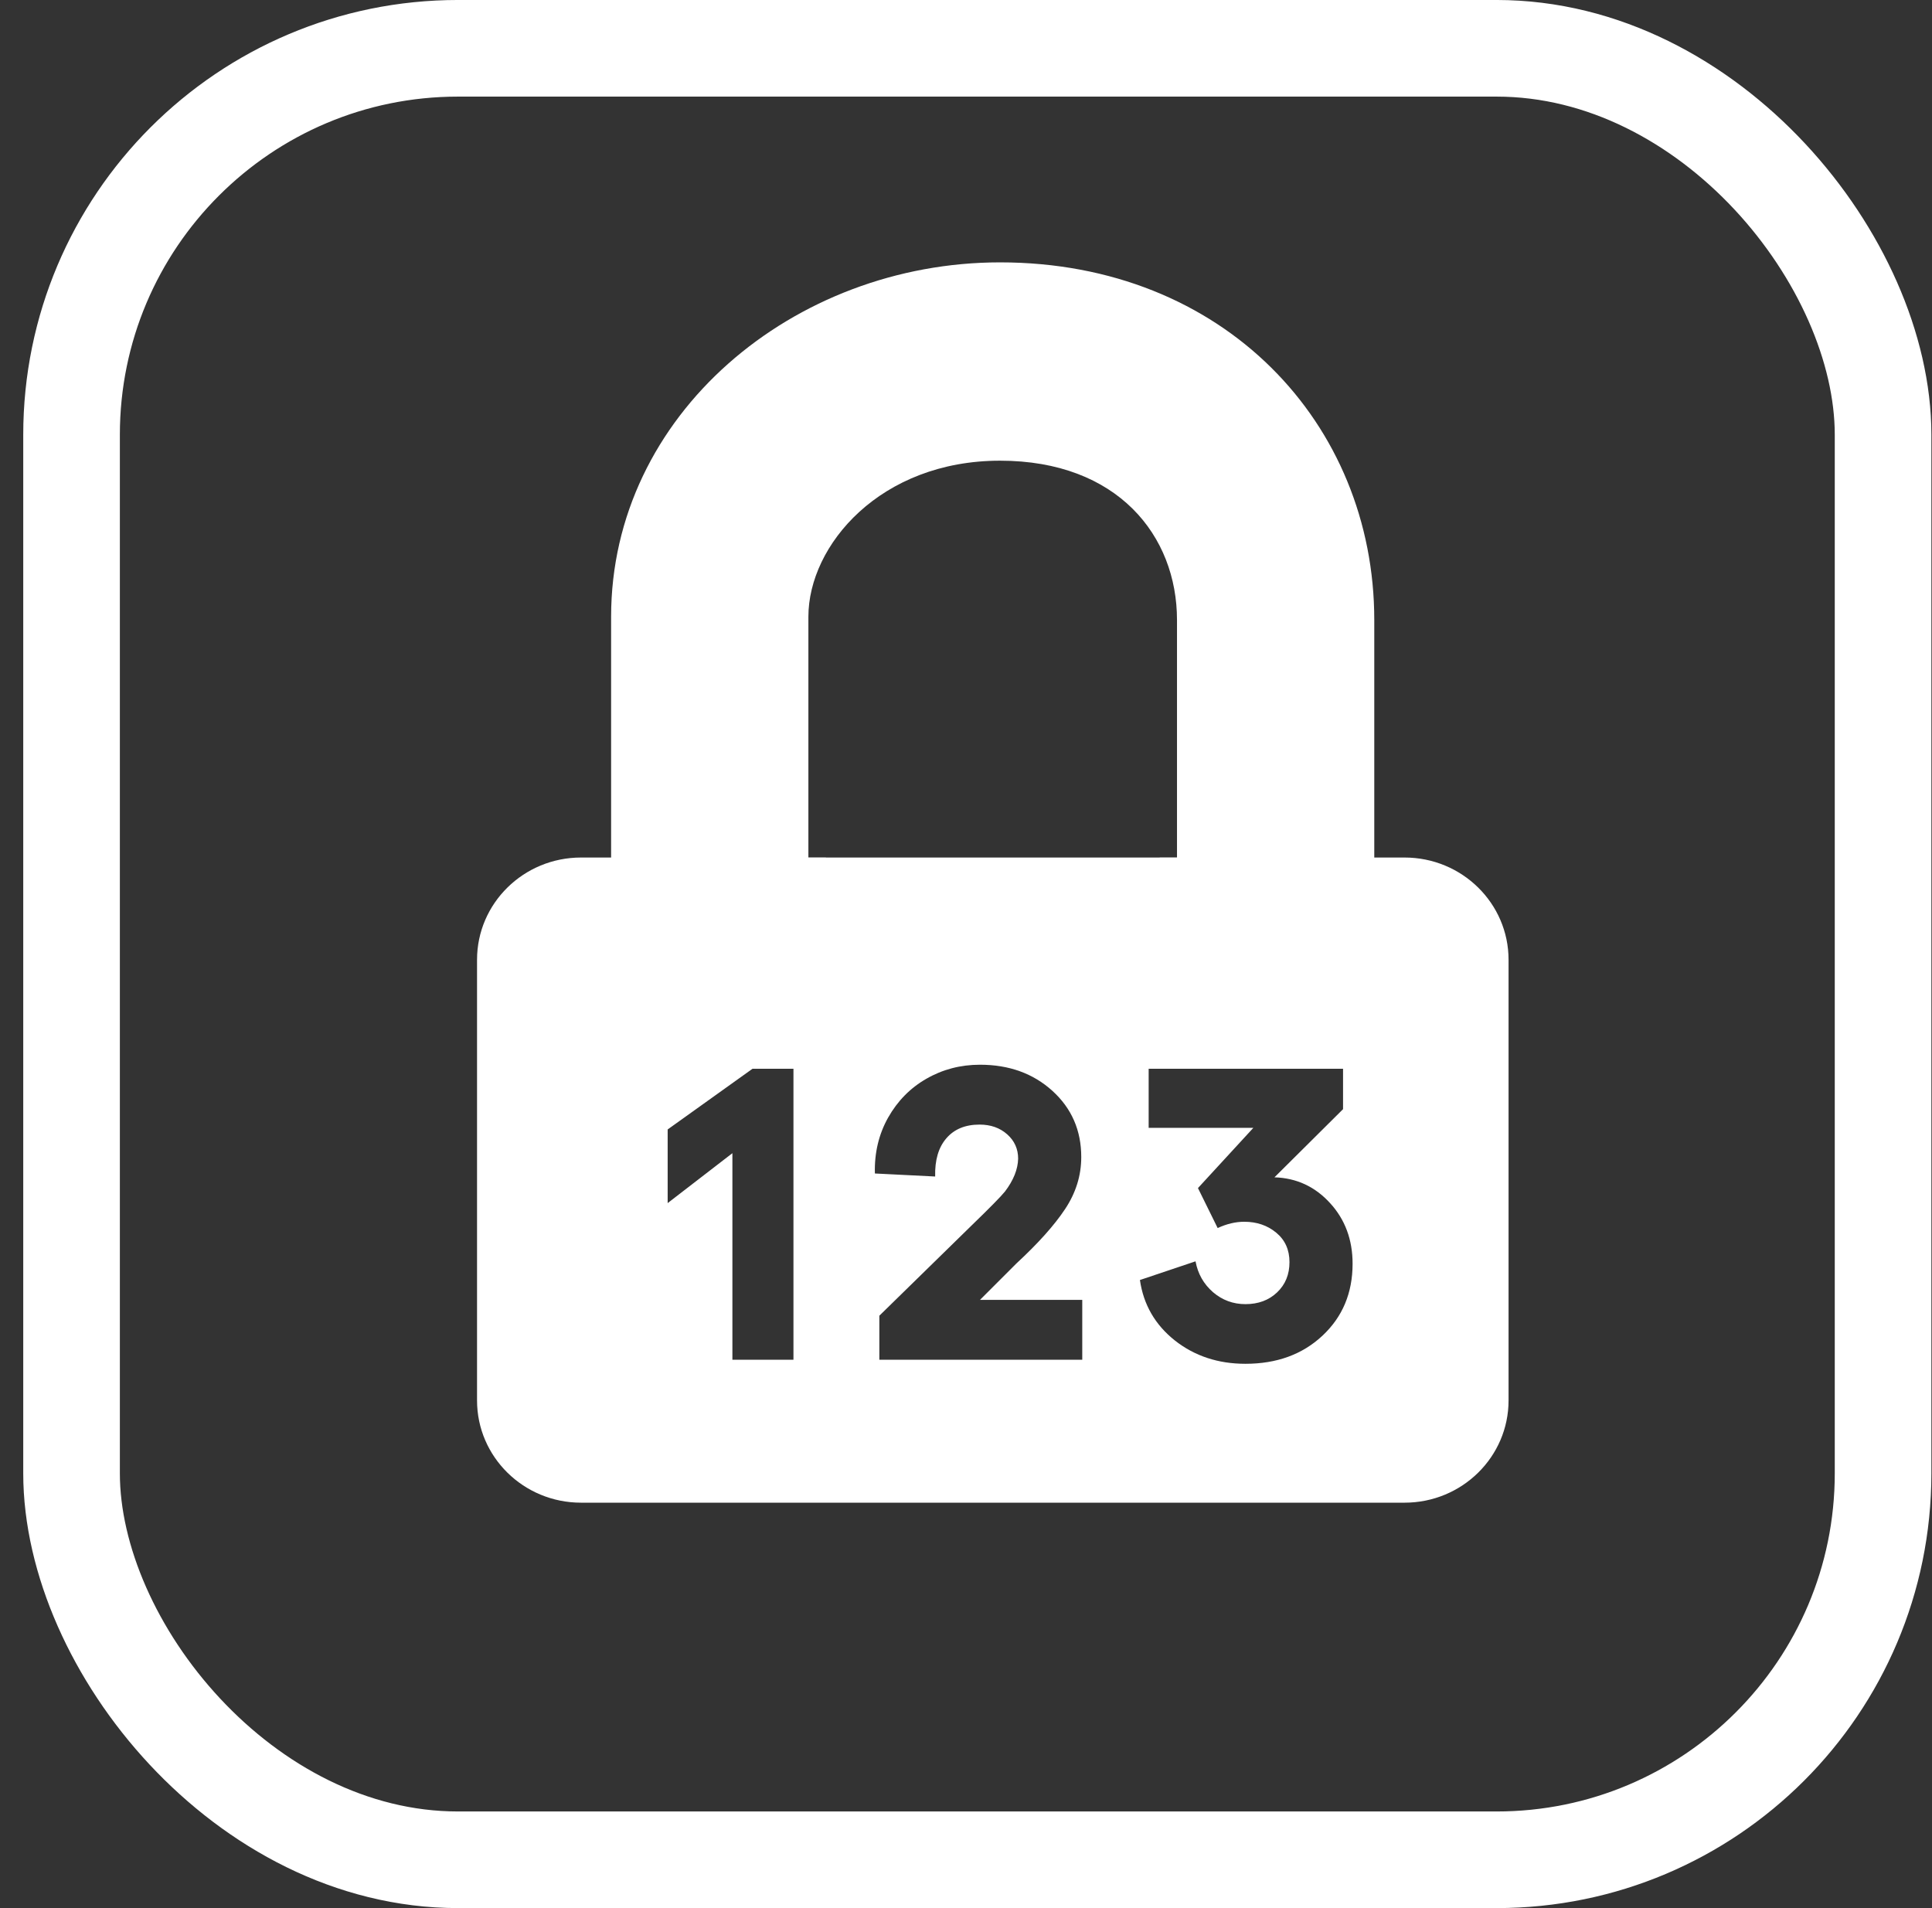
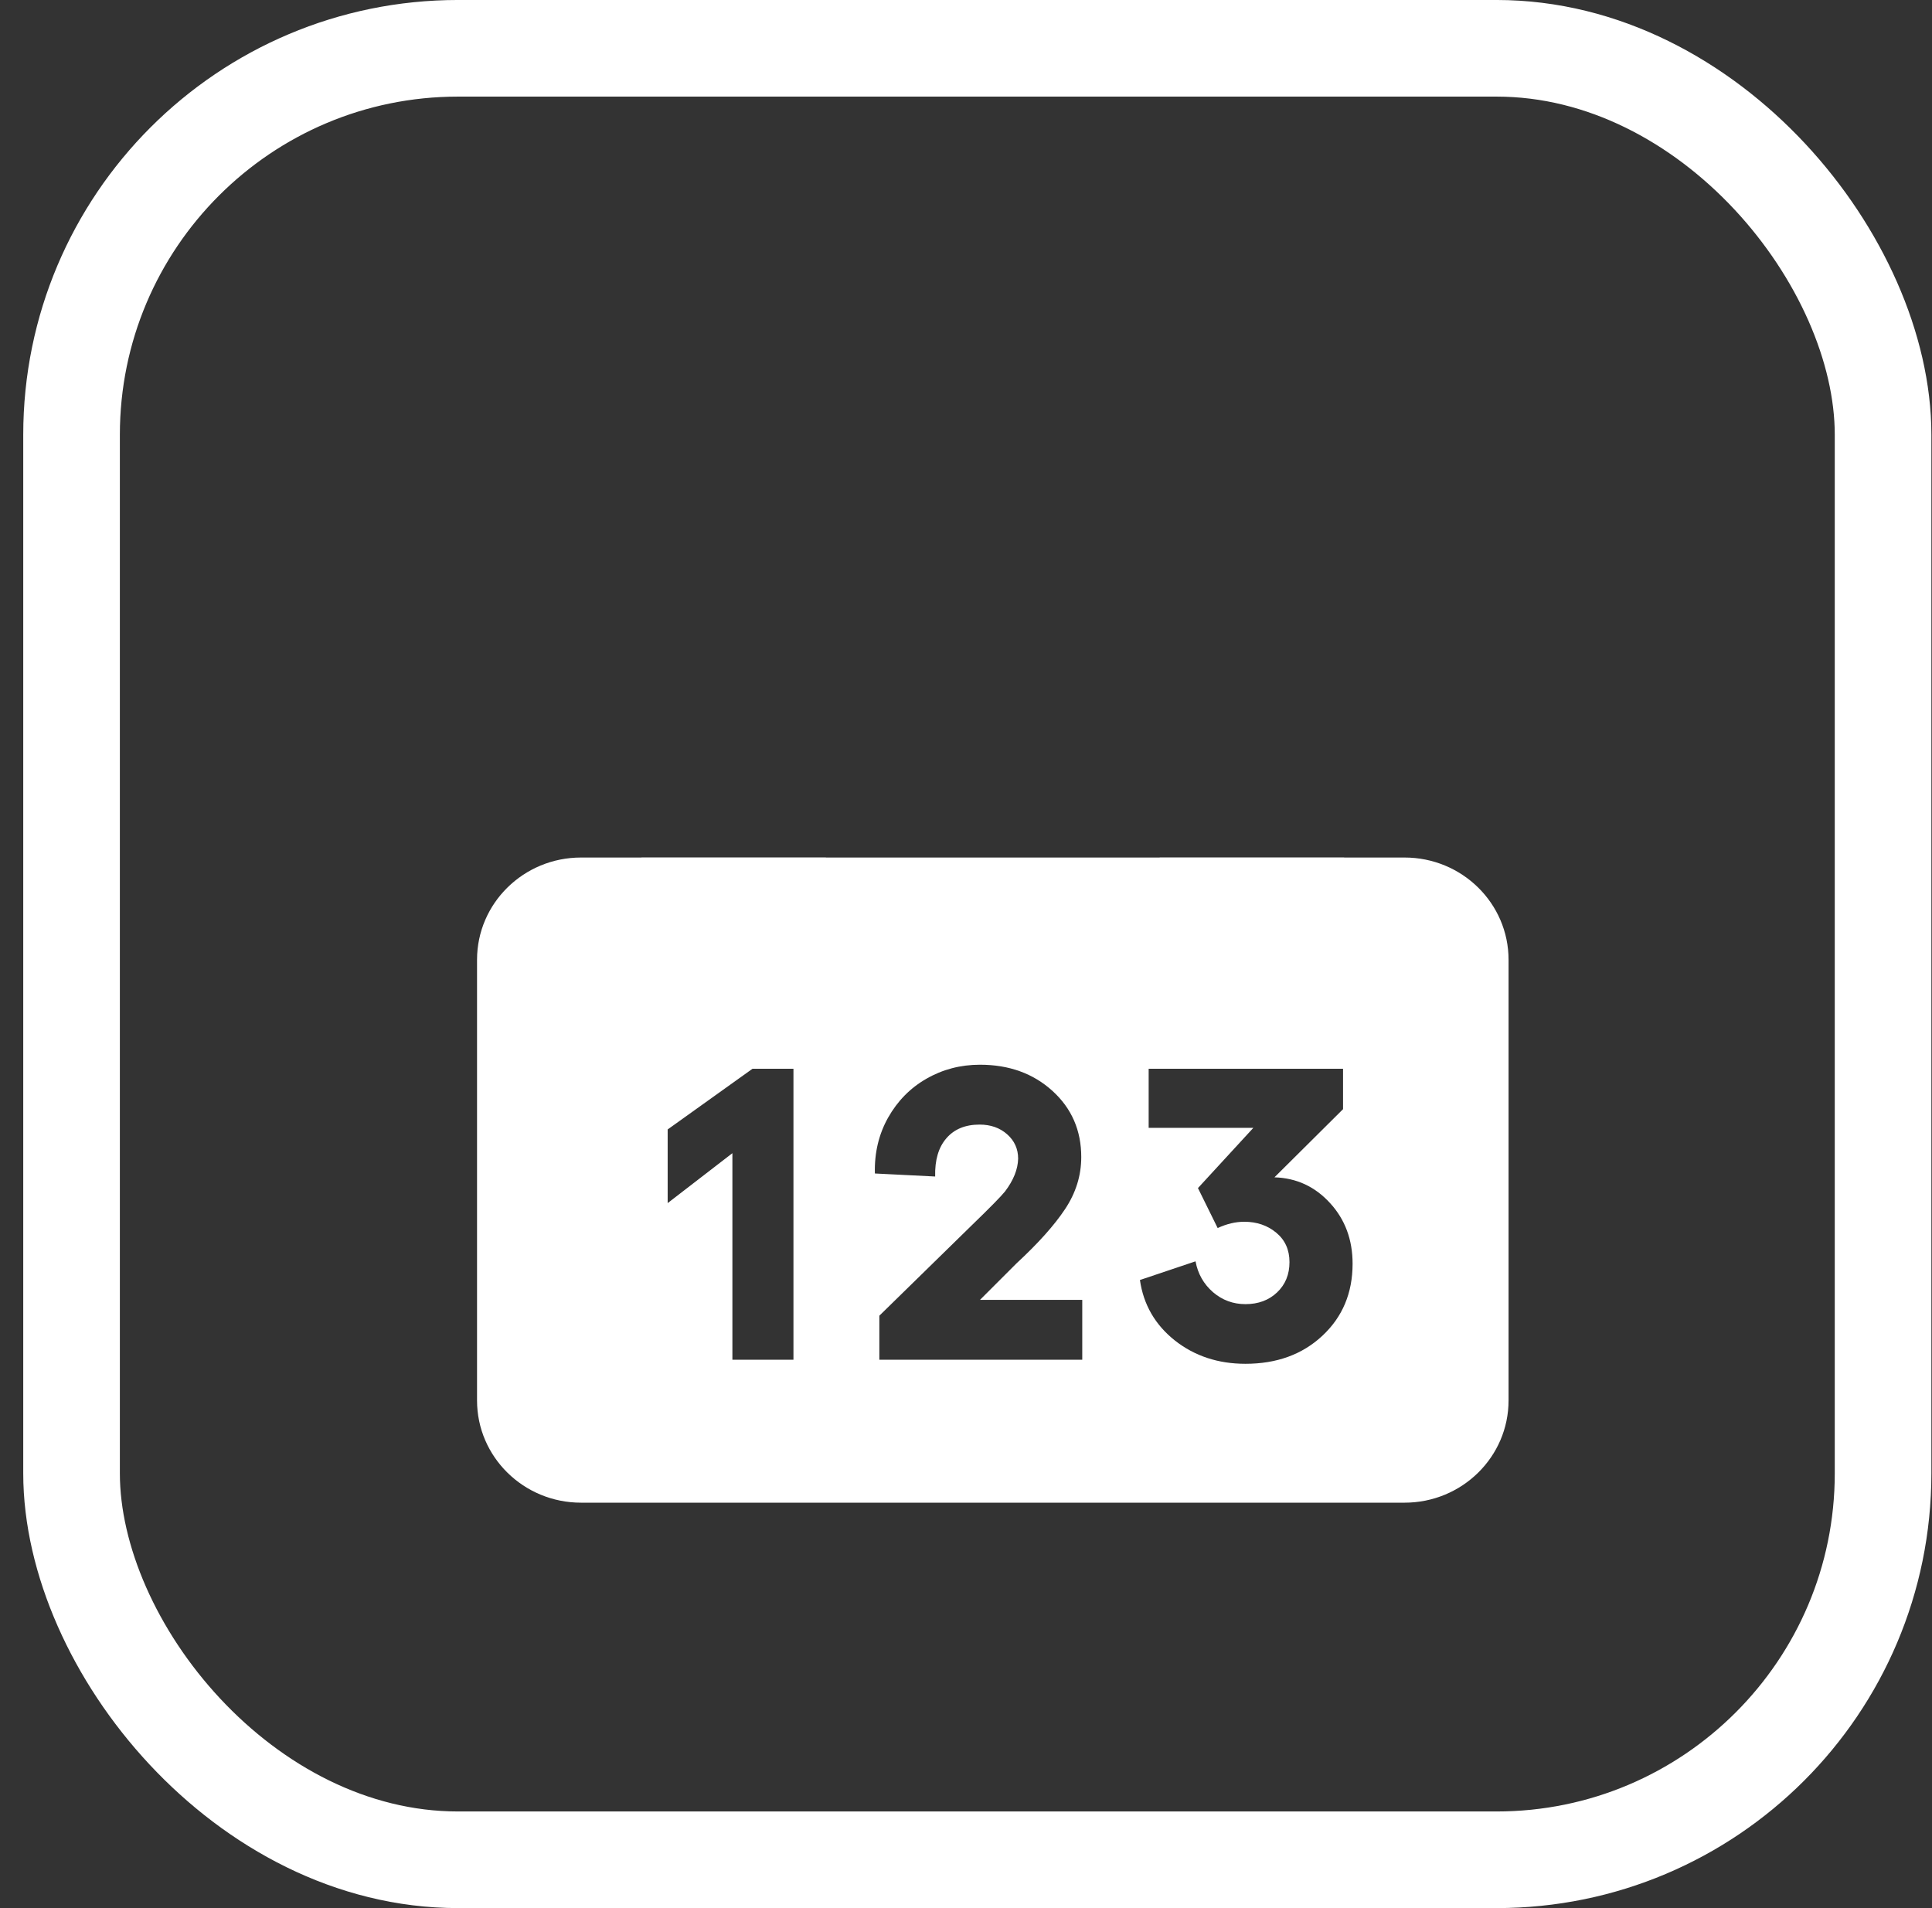
<svg xmlns="http://www.w3.org/2000/svg" width="81" height="80" viewBox="0 0 81 80" fill="none">
  <rect x="0" y="0" width="81" height="80" fill="#333333" stroke="none" />
  <rect x="3" y="2.025" width="75.949" height="75.949" rx="16.203" stroke="white" stroke-width="4.051" />
-   <path fill-rule="evenodd" clip-rule="evenodd" d="M41.927 19.315C36.91 19.315 33.892 22.856 33.892 25.858V36.213H25.621V25.858C25.621 17.377 33.277 11 41.927 11C51.315 11 57.617 17.762 57.617 25.991V37.09H49.346V25.991C49.346 22.471 46.864 19.315 41.927 19.315Z" fill="white" />
  <path fill-rule="evenodd" clip-rule="evenodd" d="M58.887 63.002C61.294 63.002 63.247 61.083 63.247 58.715V40.24C63.247 37.874 61.296 35.953 58.887 35.953H56.353V35.949H48.62V35.953H34.625V35.949H26.895V35.953H24.36C21.953 35.953 20 37.872 20 40.24V58.715C20 61.081 21.951 63.002 24.36 63.002H58.887ZM33.266 57.009V44.81H31.548L27.992 47.354V50.442L30.706 48.349V57.009H33.266ZM36.867 55.163V57.009H45.374V54.499H41.087L42.618 52.968C43.525 52.129 44.203 51.372 44.651 50.697C45.105 50.016 45.332 49.288 45.332 48.511C45.332 47.393 44.929 46.469 44.124 45.737C43.318 45.006 42.306 44.64 41.087 44.64C40.27 44.64 39.521 44.836 38.841 45.227C38.166 45.613 37.63 46.157 37.233 46.86C36.842 47.558 36.657 48.338 36.68 49.2L39.207 49.327C39.19 48.641 39.346 48.108 39.674 47.728C40.003 47.342 40.468 47.15 41.07 47.15C41.535 47.15 41.92 47.286 42.227 47.558C42.533 47.83 42.686 48.17 42.686 48.579C42.675 49.027 42.49 49.486 42.133 49.957C41.952 50.178 41.503 50.635 40.789 51.326L36.867 55.163ZM52.548 47.286L50.225 49.812L51.051 51.488C51.431 51.312 51.802 51.224 52.165 51.224C52.692 51.224 53.141 51.377 53.509 51.684C53.878 51.99 54.062 52.401 54.062 52.917C54.062 53.433 53.889 53.856 53.543 54.185C53.197 54.514 52.755 54.678 52.216 54.678C51.7 54.678 51.246 54.511 50.855 54.176C50.464 53.836 50.22 53.405 50.123 52.883L47.792 53.666C47.94 54.698 48.428 55.543 49.256 56.201C50.084 56.853 51.071 57.179 52.216 57.179C53.526 57.179 54.601 56.788 55.44 56.005C56.285 55.217 56.708 54.21 56.708 52.985C56.708 51.976 56.393 51.128 55.764 50.442C55.134 49.75 54.357 49.39 53.432 49.361L56.308 46.503V44.81H48.158V47.286H52.548Z" fill="white" />
</svg>